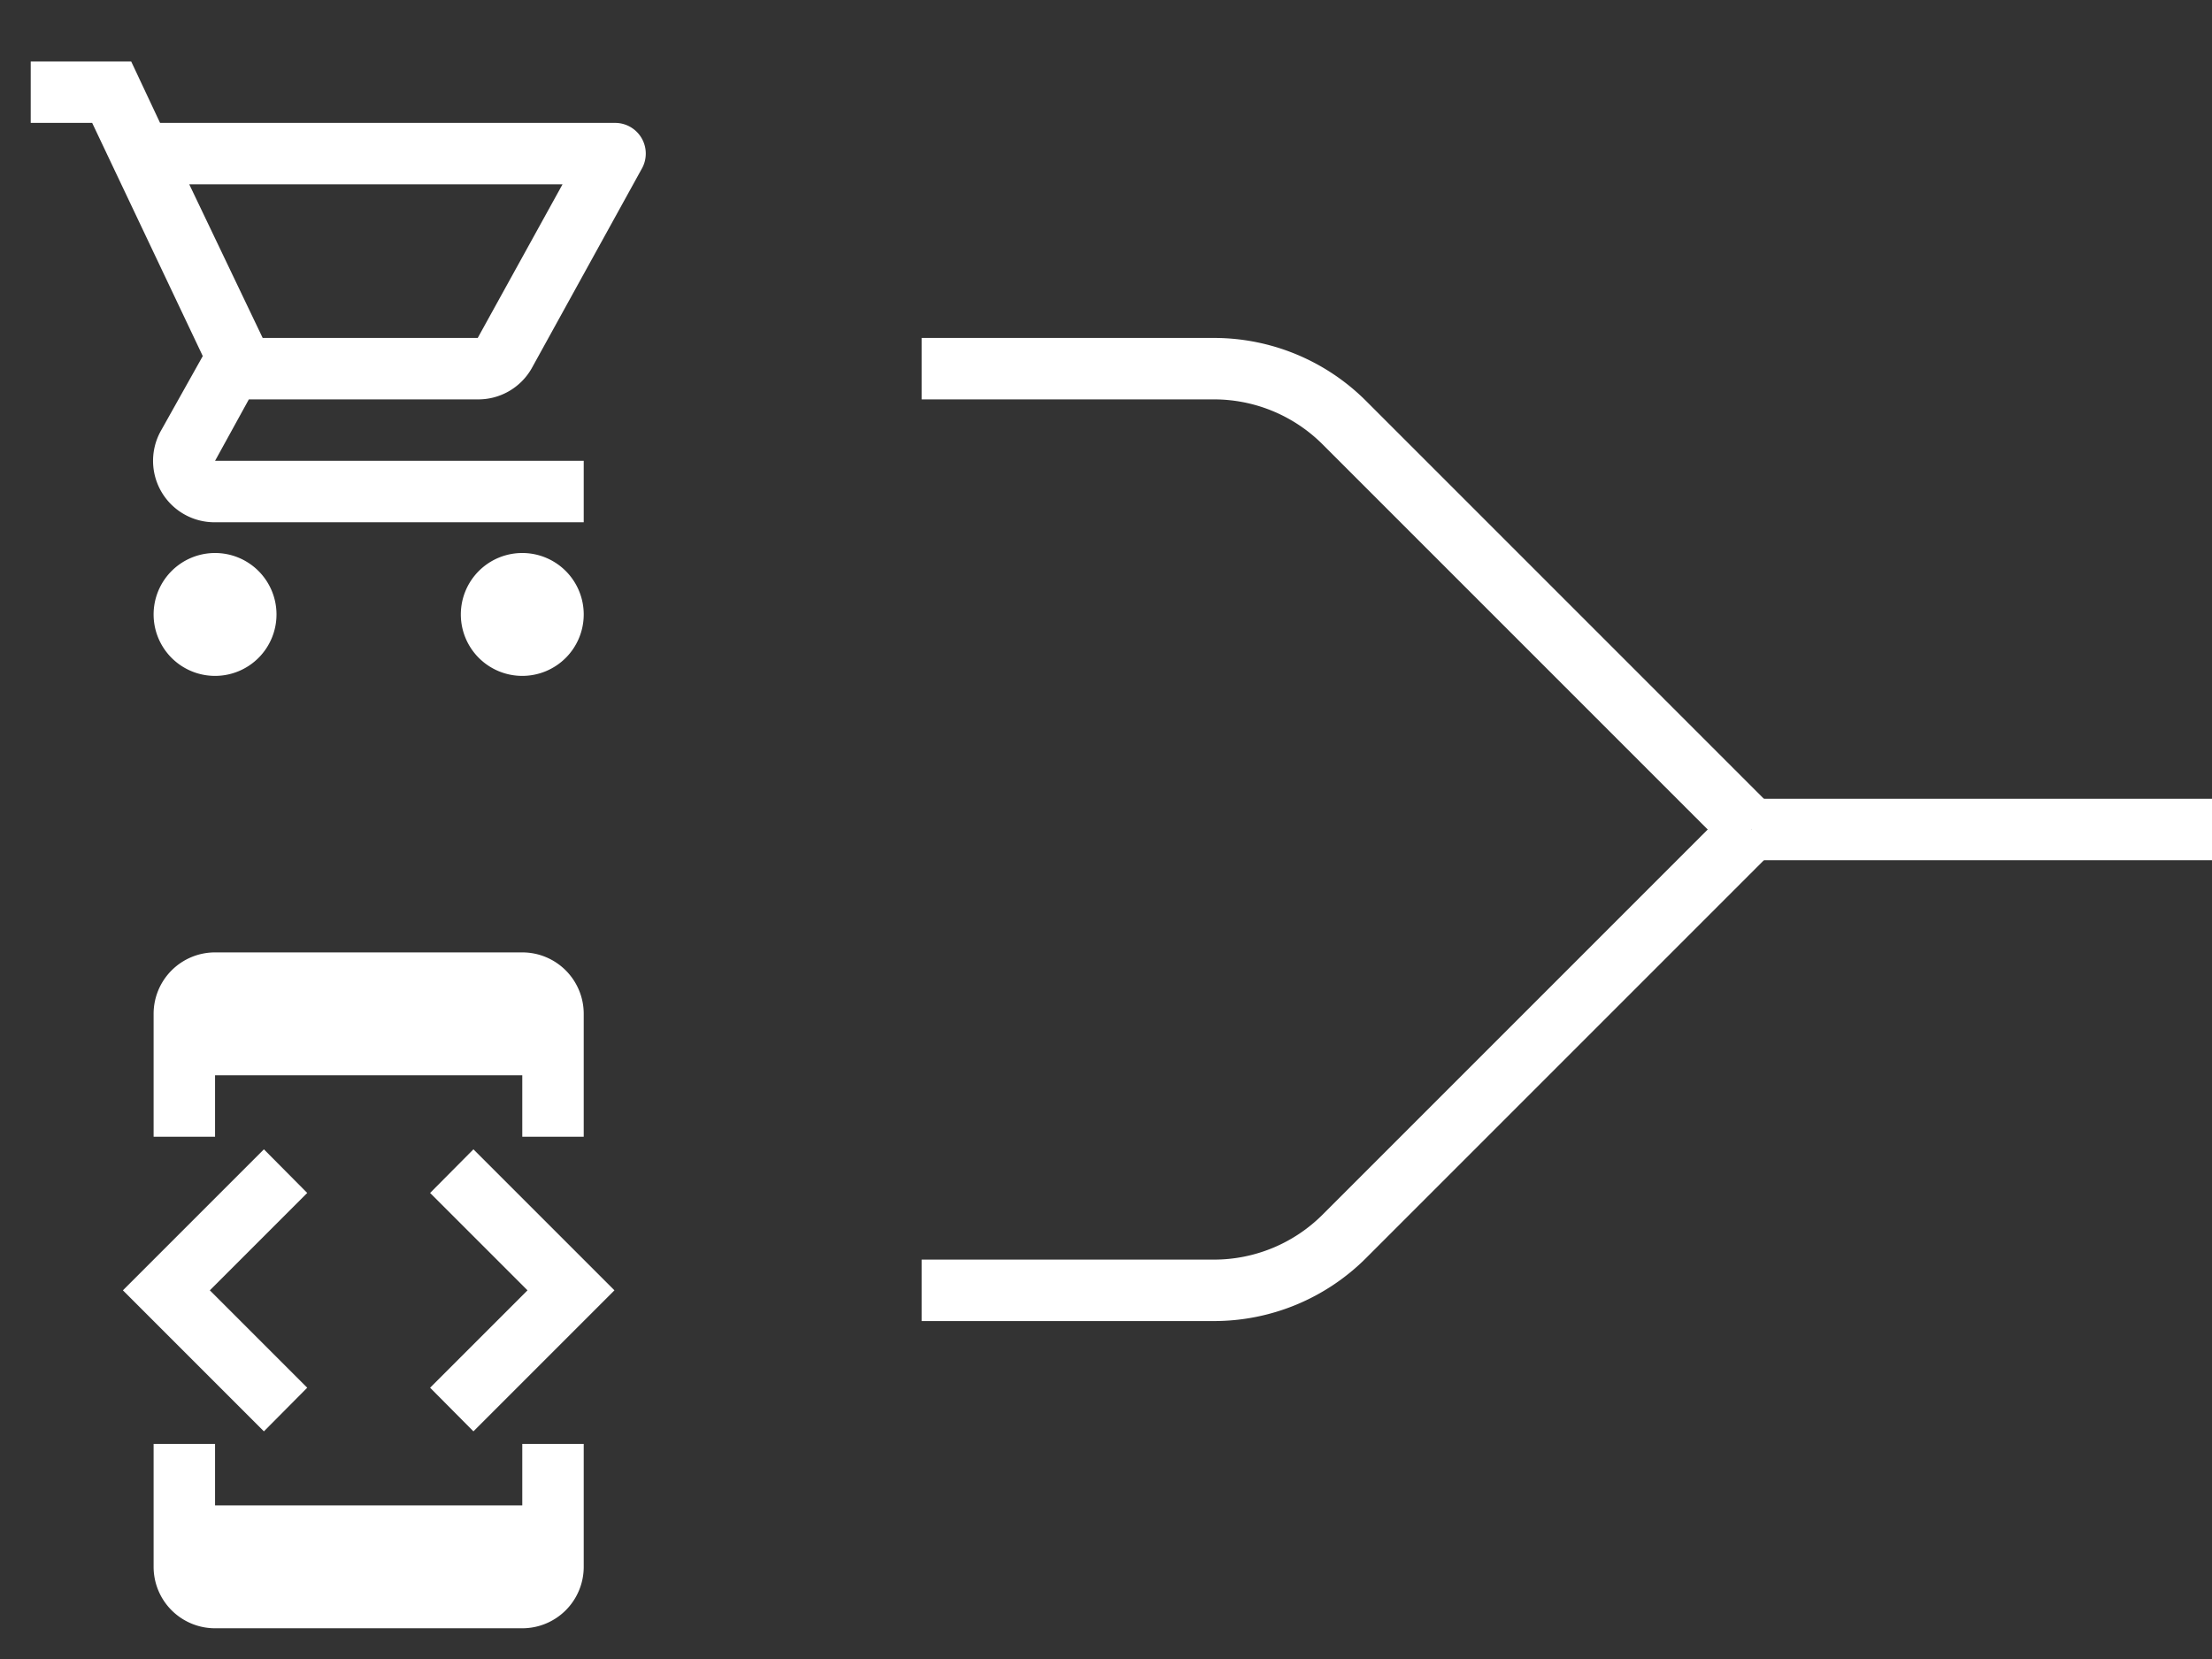
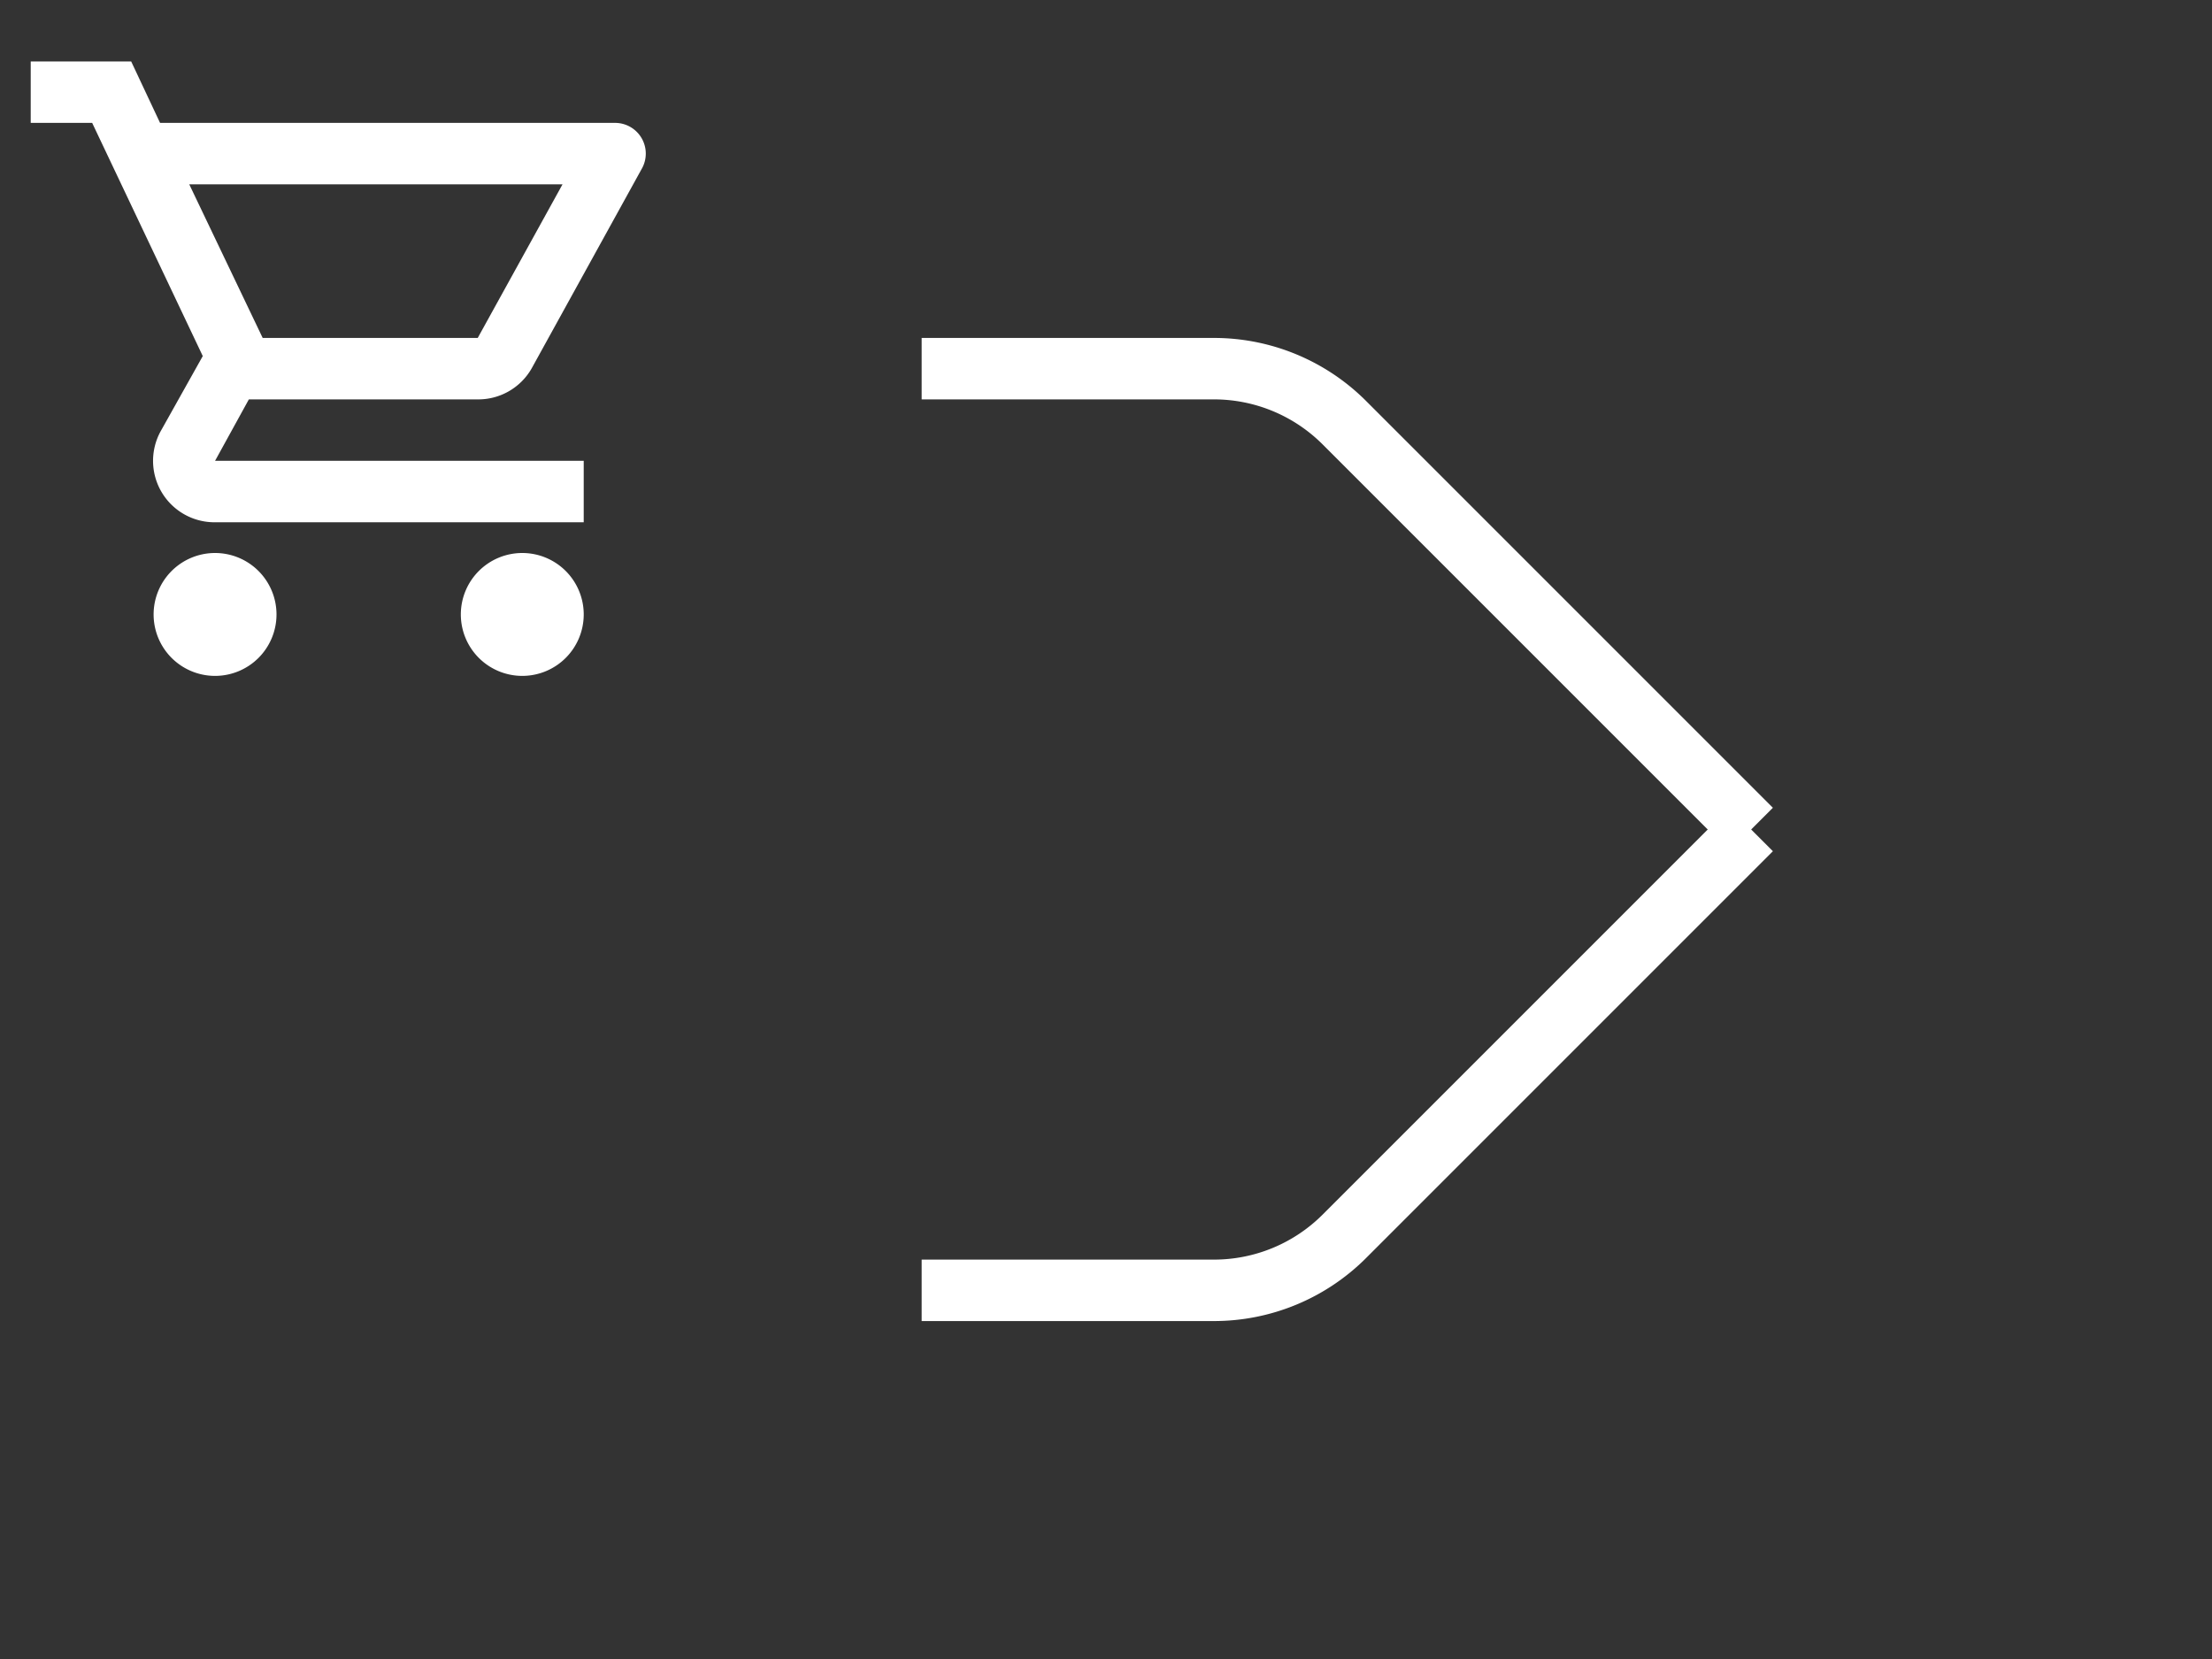
<svg xmlns="http://www.w3.org/2000/svg" id="Capa_1" data-name="Capa 1" viewBox="0 0 72 54">
  <rect x="0" y="0" width="72" height="54" fill="#333333" stroke="none" />
  <defs>
    <style>.cls-1,.cls-2{fill:none;}.cls-1{stroke:#fff;stroke-miterlimit:10;stroke-width:2px;}.cls-3{fill:#fff;}</style>
  </defs>
  <path class="cls-1" d="M57,27,43.76,13.76A6,6,0,0,0,39.51,12H30" />
  <path class="cls-1" d="M57,27,43.76,40.24A6,6,0,0,1,39.51,42H30" />
-   <line class="cls-1" x1="72" y1="27" x2="57" y2="27" />
-   <path class="cls-2" d="M0,0H24V24H0Z" />
  <path class="cls-3" d="M15.55,13a2,2,0,0,0,1.75-1l3.58-6.49A1,1,0,0,0,20,4H5.21L4.27,2H1V4H3l3.6,7.59L5.25,14A2,2,0,0,0,7,17H19V15H7l1.1-2ZM6.16,6H18.31l-2.76,5h-7ZM7,18a2,2,0,1,0,2,2A2,2,0,0,0,7,18Zm10,0a2,2,0,1,0,2,2A2,2,0,0,0,17,18Z" />
  <path class="cls-2" d="M0,30H24V54H0Z" />
-   <path class="cls-3" d="M7,35H17v2h2V33a2,2,0,0,0-2-2H7a2,2,0,0,0-2,2v4H7Zm8.41,11.59L20,42l-4.59-4.59L14,38.83,17.17,42,14,45.17ZM10,45.17,6.83,42,10,38.83,8.59,37.41,4,42l4.59,4.59ZM17,49H7V47H5v4a2,2,0,0,0,2,2H17a2,2,0,0,0,2-2V47H17Z" />
</svg>